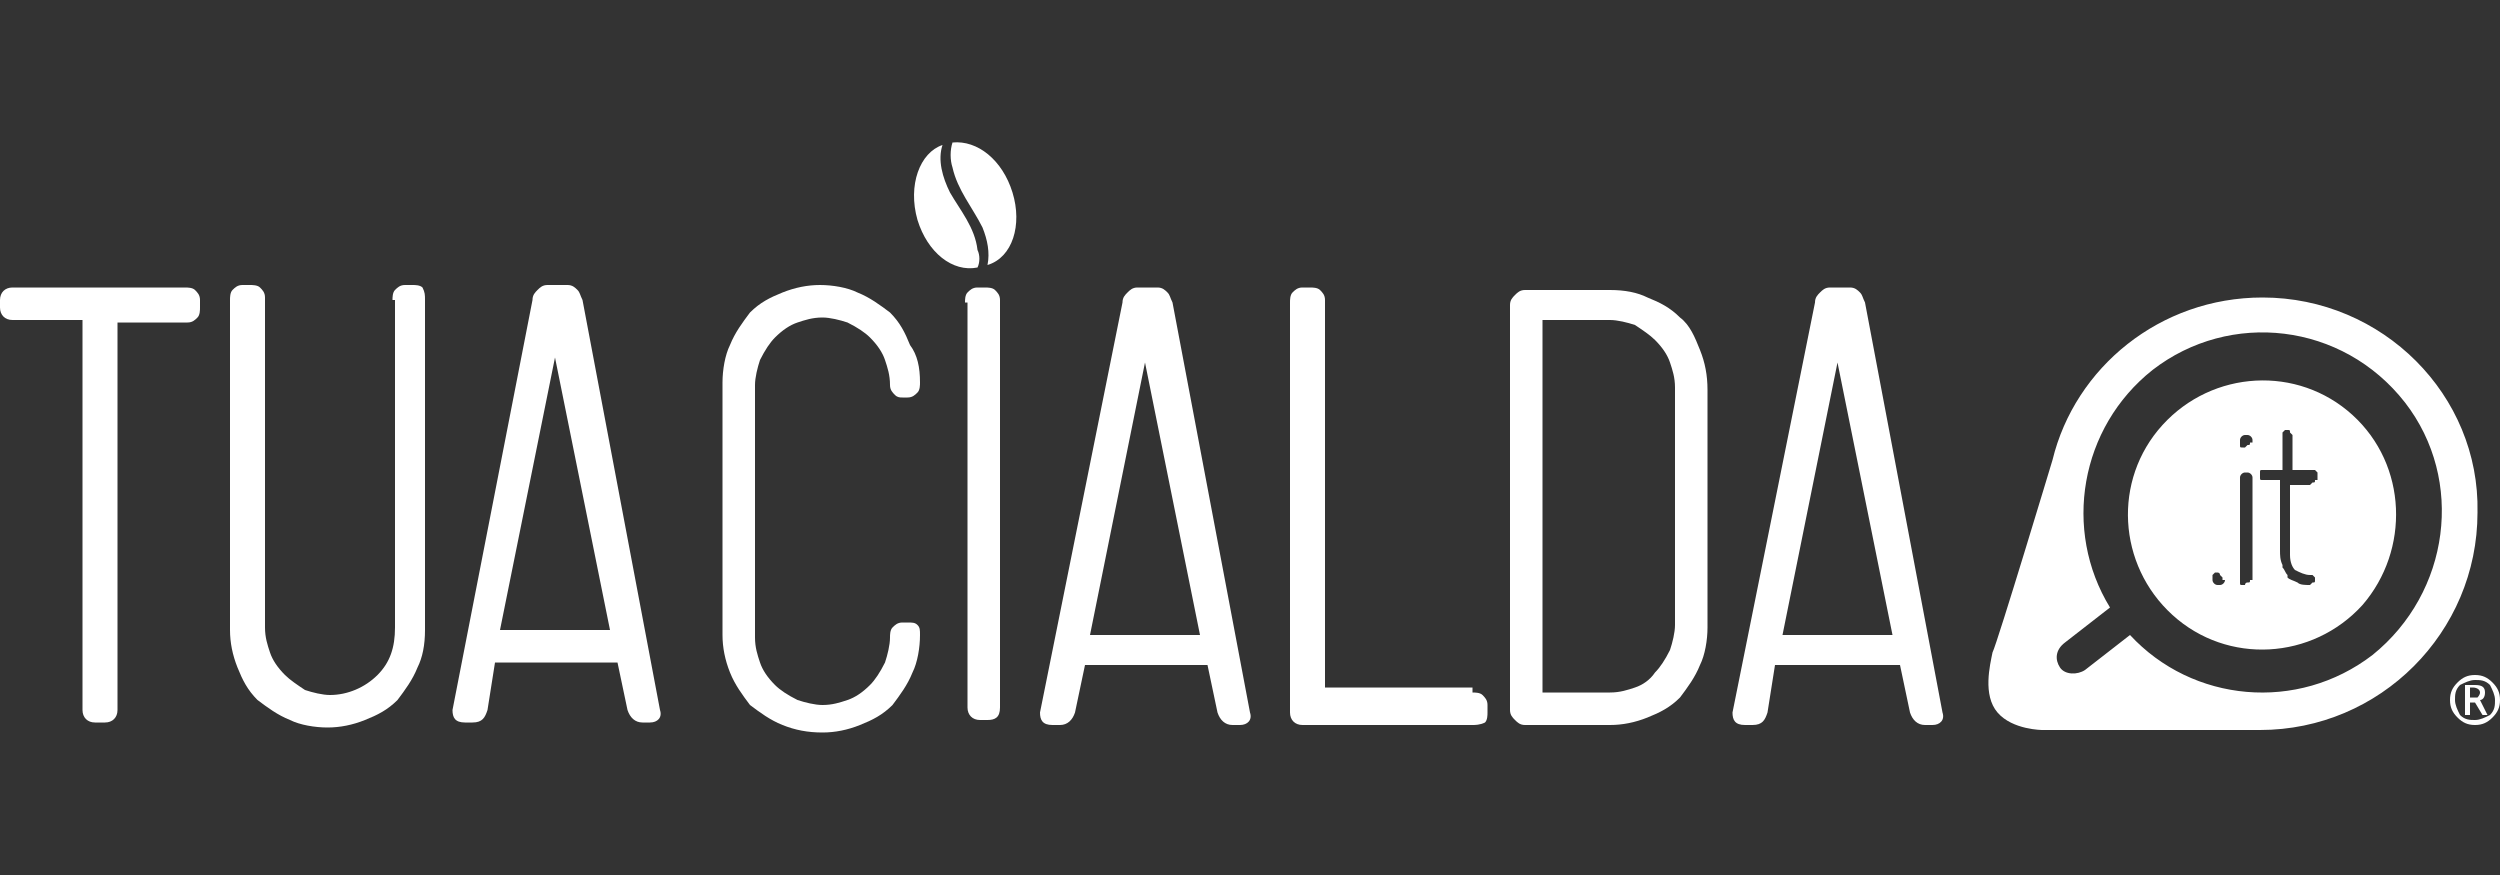
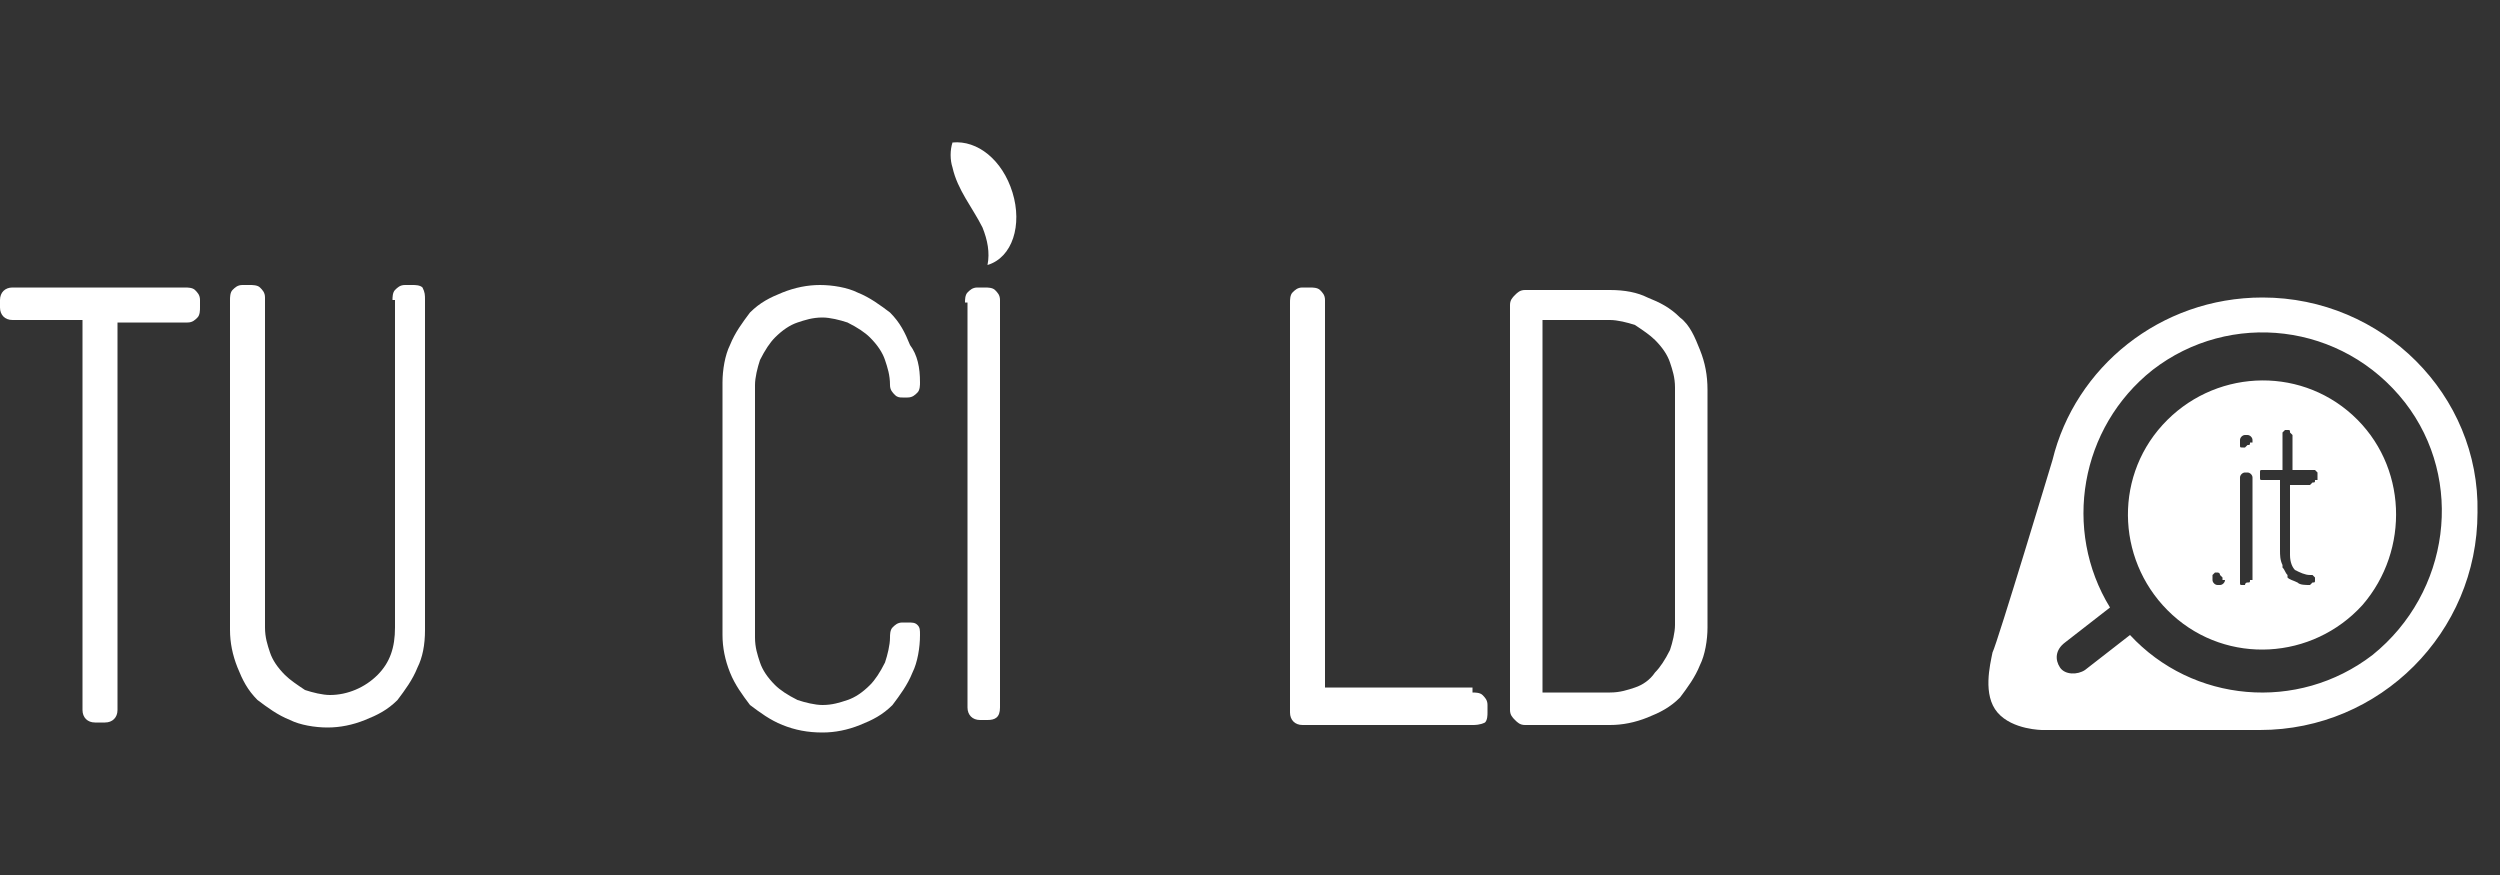
<svg xmlns="http://www.w3.org/2000/svg" version="1.1" id="Layer_1" x="0px" y="0px" viewBox="0 0 100 35" style="enable-background:new 0 0 100 35;" xml:space="preserve">
  <rect x="0" y="0" width="100" height="35" fill="#333333" stroke="none" />
  <style type="text/css">
	.st0{fill:#FFFFFF;}
</style>
  <g id="Logo_orizzontale_00000072246268804011882140000007280743420421736874_">
    <g>
      <g>
-         <path class="st0" d="M38,7.7c-0.3-0.6-0.5-1.3-0.3-1.9c-0.9,0.3-1.4,1.6-1,3c0.4,1.3,1.4,2.1,2.4,1.9c0.1-0.2,0.1-0.5,0-0.7     C39,9.1,38.4,8.4,38,7.7" />
        <path class="st0" d="M40.5,7.7c-0.4-1.3-1.4-2.1-2.4-2c-0.1,0.3-0.1,0.7,0,1c0.2,0.9,0.8,1.6,1.2,2.4c0.2,0.5,0.3,1,0.2,1.5     C40.5,10.3,40.9,9,40.5,7.7" />
        <path class="st0" d="M7.4,11.5c0.1,0,0.3,0,0.4,0.1c0.1,0.1,0.2,0.2,0.2,0.4v0.3c0,0.1,0,0.3-0.1,0.4c-0.1,0.1-0.2,0.2-0.4,0.2     H4.7v15.5c0,0.3-0.2,0.5-0.5,0.5H3.8c-0.3,0-0.5-0.2-0.5-0.5V12.8H0.5c-0.3,0-0.5-0.2-0.5-0.5V12c0-0.3,0.2-0.5,0.5-0.5H7.4z" />
        <path class="st0" d="M15.7,12c0-0.1,0-0.3,0.1-0.4c0.1-0.1,0.2-0.2,0.4-0.2h0.3c0.1,0,0.3,0,0.4,0.1C17,11.7,17,11.8,17,12v13.2     c0,0.6-0.1,1.1-0.3,1.5c-0.2,0.5-0.5,0.9-0.8,1.3c-0.4,0.4-0.8,0.6-1.3,0.8s-1,0.3-1.5,0.3c-0.5,0-1.1-0.1-1.5-0.3     c-0.5-0.2-0.9-0.5-1.3-0.8c-0.4-0.4-0.6-0.8-0.8-1.3c-0.2-0.5-0.3-1-0.3-1.5V12c0-0.1,0-0.3,0.1-0.4c0.1-0.1,0.2-0.2,0.4-0.2h0.3     c0.1,0,0.3,0,0.4,0.1c0.1,0.1,0.2,0.2,0.2,0.4v13.2c0,0.4,0.1,0.7,0.2,1c0.1,0.3,0.3,0.6,0.6,0.9c0.2,0.2,0.5,0.4,0.8,0.6     c0.3,0.1,0.7,0.2,1,0.2c0.7,0,1.4-0.3,1.9-0.8c0.5-0.5,0.7-1.1,0.7-1.9V12z" />
-         <path class="st0" d="M26.4,28.4c0.1,0.3-0.1,0.5-0.4,0.5h-0.3c-0.3,0-0.5-0.2-0.6-0.5l-0.4-1.9h-4.9l-0.3,1.9     c-0.1,0.3-0.2,0.5-0.6,0.5h-0.3c-0.4,0-0.5-0.2-0.5-0.5L21.3,12c0-0.2,0.1-0.3,0.2-0.4c0.1-0.1,0.2-0.2,0.4-0.2h0.8     c0.2,0,0.3,0.1,0.4,0.2c0.1,0.1,0.1,0.2,0.2,0.4L26.4,28.4z M22.2,14.3L20,25.2h4.4L22.2,14.3z" />
        <path class="st0" d="M36.8,15.3c0,0.1,0,0.3-0.1,0.4c-0.1,0.1-0.2,0.2-0.4,0.2h-0.2c-0.1,0-0.2,0-0.3-0.1     c-0.1-0.1-0.2-0.2-0.2-0.4c0-0.4-0.1-0.7-0.2-1c-0.1-0.3-0.3-0.6-0.6-0.9c-0.2-0.2-0.5-0.4-0.9-0.6c-0.3-0.1-0.7-0.2-1-0.2     c-0.4,0-0.7,0.1-1,0.2c-0.3,0.1-0.6,0.3-0.9,0.6c-0.2,0.2-0.4,0.5-0.6,0.9c-0.1,0.3-0.2,0.7-0.2,1v10.1c0,0.4,0.1,0.7,0.2,1     c0.1,0.3,0.3,0.6,0.6,0.9c0.2,0.2,0.5,0.4,0.9,0.6c0.3,0.1,0.7,0.2,1,0.2c0.4,0,0.7-0.1,1-0.2c0.3-0.1,0.6-0.3,0.9-0.6     c0.2-0.2,0.4-0.5,0.6-0.9c0.1-0.3,0.2-0.7,0.2-1c0-0.1,0-0.3,0.1-0.4c0.1-0.1,0.2-0.2,0.4-0.2h0.2c0.2,0,0.3,0,0.4,0.1     c0.1,0.1,0.1,0.2,0.1,0.4c0,0.5-0.1,1.1-0.3,1.5c-0.2,0.5-0.5,0.9-0.8,1.3c-0.4,0.4-0.8,0.6-1.3,0.8c-0.5,0.2-1,0.3-1.5,0.3     c-0.6,0-1.1-0.1-1.6-0.3c-0.5-0.2-0.9-0.5-1.3-0.8c-0.3-0.4-0.6-0.8-0.8-1.3c-0.2-0.5-0.3-1-0.3-1.5V15.3c0-0.5,0.1-1.1,0.3-1.5     c0.2-0.5,0.5-0.9,0.8-1.3c0.4-0.4,0.8-0.6,1.3-0.8c0.5-0.2,1-0.3,1.5-0.3c0.5,0,1.1,0.1,1.5,0.3c0.5,0.2,0.9,0.5,1.3,0.8     c0.4,0.4,0.6,0.8,0.8,1.3C36.7,14.2,36.8,14.7,36.8,15.3" />
        <path class="st0" d="M38.6,12.1c0-0.1,0-0.3,0.1-0.4c0.1-0.1,0.2-0.2,0.4-0.2h0.3c0.1,0,0.3,0,0.4,0.1c0.1,0.1,0.2,0.2,0.2,0.4     v16.3c0,0.4-0.2,0.5-0.5,0.5h-0.3c-0.3,0-0.5-0.2-0.5-0.5V12.1z" />
-         <path class="st0" d="M50,28.5c0.1,0.3-0.1,0.5-0.4,0.5h-0.3c-0.3,0-0.5-0.2-0.6-0.5l-0.4-1.9h-4.9L43,28.5     c-0.1,0.3-0.3,0.5-0.6,0.5h-0.3c-0.4,0-0.5-0.2-0.5-0.5l3.3-16.4c0-0.2,0.1-0.3,0.2-0.4c0.1-0.1,0.2-0.2,0.4-0.2h0.8     c0.2,0,0.3,0.1,0.4,0.2c0.1,0.1,0.1,0.2,0.2,0.4L50,28.5z M45.8,14.5l-2.2,10.9H48L45.8,14.5z" />
        <path class="st0" d="M58.9,27.7c0.1,0,0.3,0,0.4,0.1c0.1,0.1,0.2,0.2,0.2,0.4v0.3c0,0.1,0,0.3-0.1,0.4C59.2,29,59,29,58.9,29     h-6.8c-0.3,0-0.5-0.2-0.5-0.5V12.1c0-0.1,0-0.3,0.1-0.4c0.1-0.1,0.2-0.2,0.4-0.2h0.3c0.1,0,0.3,0,0.4,0.1     c0.1,0.1,0.2,0.2,0.2,0.4v15.5H58.9z" />
        <path class="st0" d="M60.4,12.2c0-0.2,0.1-0.3,0.2-0.4c0.1-0.1,0.2-0.2,0.4-0.2h3.4c0.6,0,1.1,0.1,1.5,0.3     c0.5,0.2,0.9,0.4,1.3,0.8c0.4,0.3,0.6,0.8,0.8,1.3c0.2,0.5,0.3,1,0.3,1.6v9.5c0,0.5-0.1,1.1-0.3,1.5c-0.2,0.5-0.5,0.9-0.8,1.3     c-0.4,0.4-0.8,0.6-1.3,0.8c-0.5,0.2-1,0.3-1.5,0.3H61c-0.2,0-0.3-0.1-0.4-0.2c-0.1-0.1-0.2-0.2-0.2-0.4V12.2z M61.7,12.9v14.8     h2.7c0.4,0,0.7-0.1,1-0.2c0.3-0.1,0.6-0.3,0.8-0.6c0.2-0.2,0.4-0.5,0.6-0.9c0.1-0.3,0.2-0.7,0.2-1v-9.5c0-0.4-0.1-0.7-0.2-1     c-0.1-0.3-0.3-0.6-0.6-0.9c-0.2-0.2-0.5-0.4-0.8-0.6c-0.3-0.1-0.7-0.2-1-0.2H61.7z" />
-         <path class="st0" d="M77.7,28.5c0.1,0.3-0.1,0.5-0.4,0.5H77c-0.3,0-0.5-0.2-0.6-0.5L76,26.6H71l-0.3,1.9     c-0.1,0.3-0.2,0.5-0.6,0.5h-0.3c-0.4,0-0.5-0.2-0.5-0.5l3.3-16.4c0-0.2,0.1-0.3,0.2-0.4c0.1-0.1,0.2-0.2,0.4-0.2h0.8     c0.2,0,0.3,0.1,0.4,0.2c0.1,0.1,0.1,0.2,0.2,0.4L77.7,28.5z M73.5,14.5l-2.2,10.9h4.4L73.5,14.5z" />
-         <path class="st0" d="M98,28c0-0.3,0.1-0.5,0.3-0.7c0.2-0.2,0.4-0.3,0.7-0.3c0.3,0,0.5,0.1,0.7,0.3c0.2,0.2,0.3,0.4,0.3,0.7     c0,0.3-0.1,0.5-0.3,0.7C99.5,28.9,99.3,29,99,29c-0.3,0-0.5-0.1-0.7-0.3C98.1,28.5,98,28.3,98,28 M99.8,28c0-0.2-0.1-0.4-0.2-0.6     c-0.2-0.2-0.4-0.2-0.6-0.2c-0.2,0-0.4,0.1-0.6,0.2c-0.2,0.2-0.2,0.4-0.2,0.6c0,0.2,0.1,0.4,0.2,0.6c0.2,0.2,0.4,0.2,0.6,0.2     c0.2,0,0.4-0.1,0.6-0.2C99.8,28.4,99.8,28.2,99.8,28 M99.3,28.6L99,28.1h-0.2v0.5h-0.2v-1.2H99c0.3,0,0.4,0.1,0.4,0.3     c0,0.2-0.1,0.3-0.2,0.3l0.3,0.6H99.3z M98.8,27.5v0.4c0,0,0.1,0,0.1,0c0.1,0,0.2,0,0.2,0c0,0,0.1-0.1,0.1-0.2     c0-0.1-0.1-0.2-0.3-0.2L98.8,27.5L98.8,27.5z" />
        <path class="st0" d="M90.5,11.9c-4.1,0-7.5,2.8-8.4,6.5c0,0-2.2,7.3-2.4,7.7c-0.1,0.5-0.4,1.7,0.2,2.4c0.6,0.7,1.8,0.7,1.8,0.7     h8.7c4.8,0,8.7-3.9,8.7-8.7C99.2,15.8,95.3,11.9,90.5,11.9 M94.9,26.2c-3,2.3-7.2,1.9-9.7-0.8l-1.8,1.4c-0.3,0.2-0.8,0.2-1-0.1     c-0.2-0.3-0.2-0.7,0.2-1l1.8-1.4c-1.9-3.1-1.2-7.2,1.7-9.5c3.1-2.4,7.6-1.9,10.1,1.3C98.6,19.2,98,23.7,94.9,26.2" />
        <path class="st0" d="M94.1,16.6c-2.2-2-5.6-1.8-7.6,0.4c-2,2.2-1.8,5.6,0.4,7.6c2.2,2,5.6,1.8,7.6-0.4     C96.4,22,96.3,18.6,94.1,16.6 M89,23.2c0,0.1-0.1,0.2-0.2,0.2h-0.1c-0.1,0-0.2-0.1-0.2-0.2v-0.1c0,0,0-0.1,0-0.1     c0,0,0.1-0.1,0.1-0.1h0.1c0,0,0.1,0,0.1,0.1c0,0,0.1,0.1,0.1,0.1V23.2z M90,23.2c0,0.1,0,0.1-0.1,0.1s-0.1,0.1-0.1,0.1h-0.1     c-0.1,0-0.1,0-0.1-0.1c0,0,0-0.1,0-0.1v-4.1c0-0.1,0.1-0.2,0.2-0.2h0.1c0.1,0,0.2,0.1,0.2,0.2V23.2z M90,17.7     c0,0.1,0,0.1-0.1,0.1c0,0-0.1,0.1-0.1,0.1h-0.1c-0.1,0-0.1,0-0.1-0.1c0,0,0-0.1,0-0.1v-0.1c0-0.1,0.1-0.2,0.2-0.2h0.1     c0.1,0,0.2,0.1,0.2,0.2V17.7z M92.6,19.2c0,0.1,0,0.1-0.1,0.1c0,0-0.1,0.1-0.1,0.1h-0.8v2.8c0,0.3,0.1,0.5,0.2,0.6     c0.2,0.1,0.4,0.2,0.6,0.2c0,0,0.1,0,0.1,0c0,0,0.1,0.1,0.1,0.1v0.1c0,0.1,0,0.1-0.1,0.1c0,0-0.1,0.1-0.1,0.1     c-0.2,0-0.4,0-0.5-0.1c-0.2-0.1-0.3-0.1-0.4-0.2c0,0,0,0,0-0.1c-0.1-0.1-0.1-0.2-0.2-0.3c0,0,0,0,0-0.1c-0.1-0.2-0.1-0.4-0.1-0.6     v-2.8h-0.7c-0.1,0-0.1,0-0.1-0.1c0,0,0-0.1,0-0.1v-0.1c0-0.1,0-0.1,0.1-0.1c0,0,0.1,0,0.1,0h0.7v-1.4c0,0,0-0.1,0-0.1     c0,0,0.1-0.1,0.1-0.1h0.1c0.1,0,0.1,0,0.1,0.1c0,0,0.1,0.1,0.1,0.1v1.4h0.8c0,0,0.1,0,0.1,0c0,0,0.1,0.1,0.1,0.1V19.2z" />
      </g>
    </g>
  </g>
</svg>